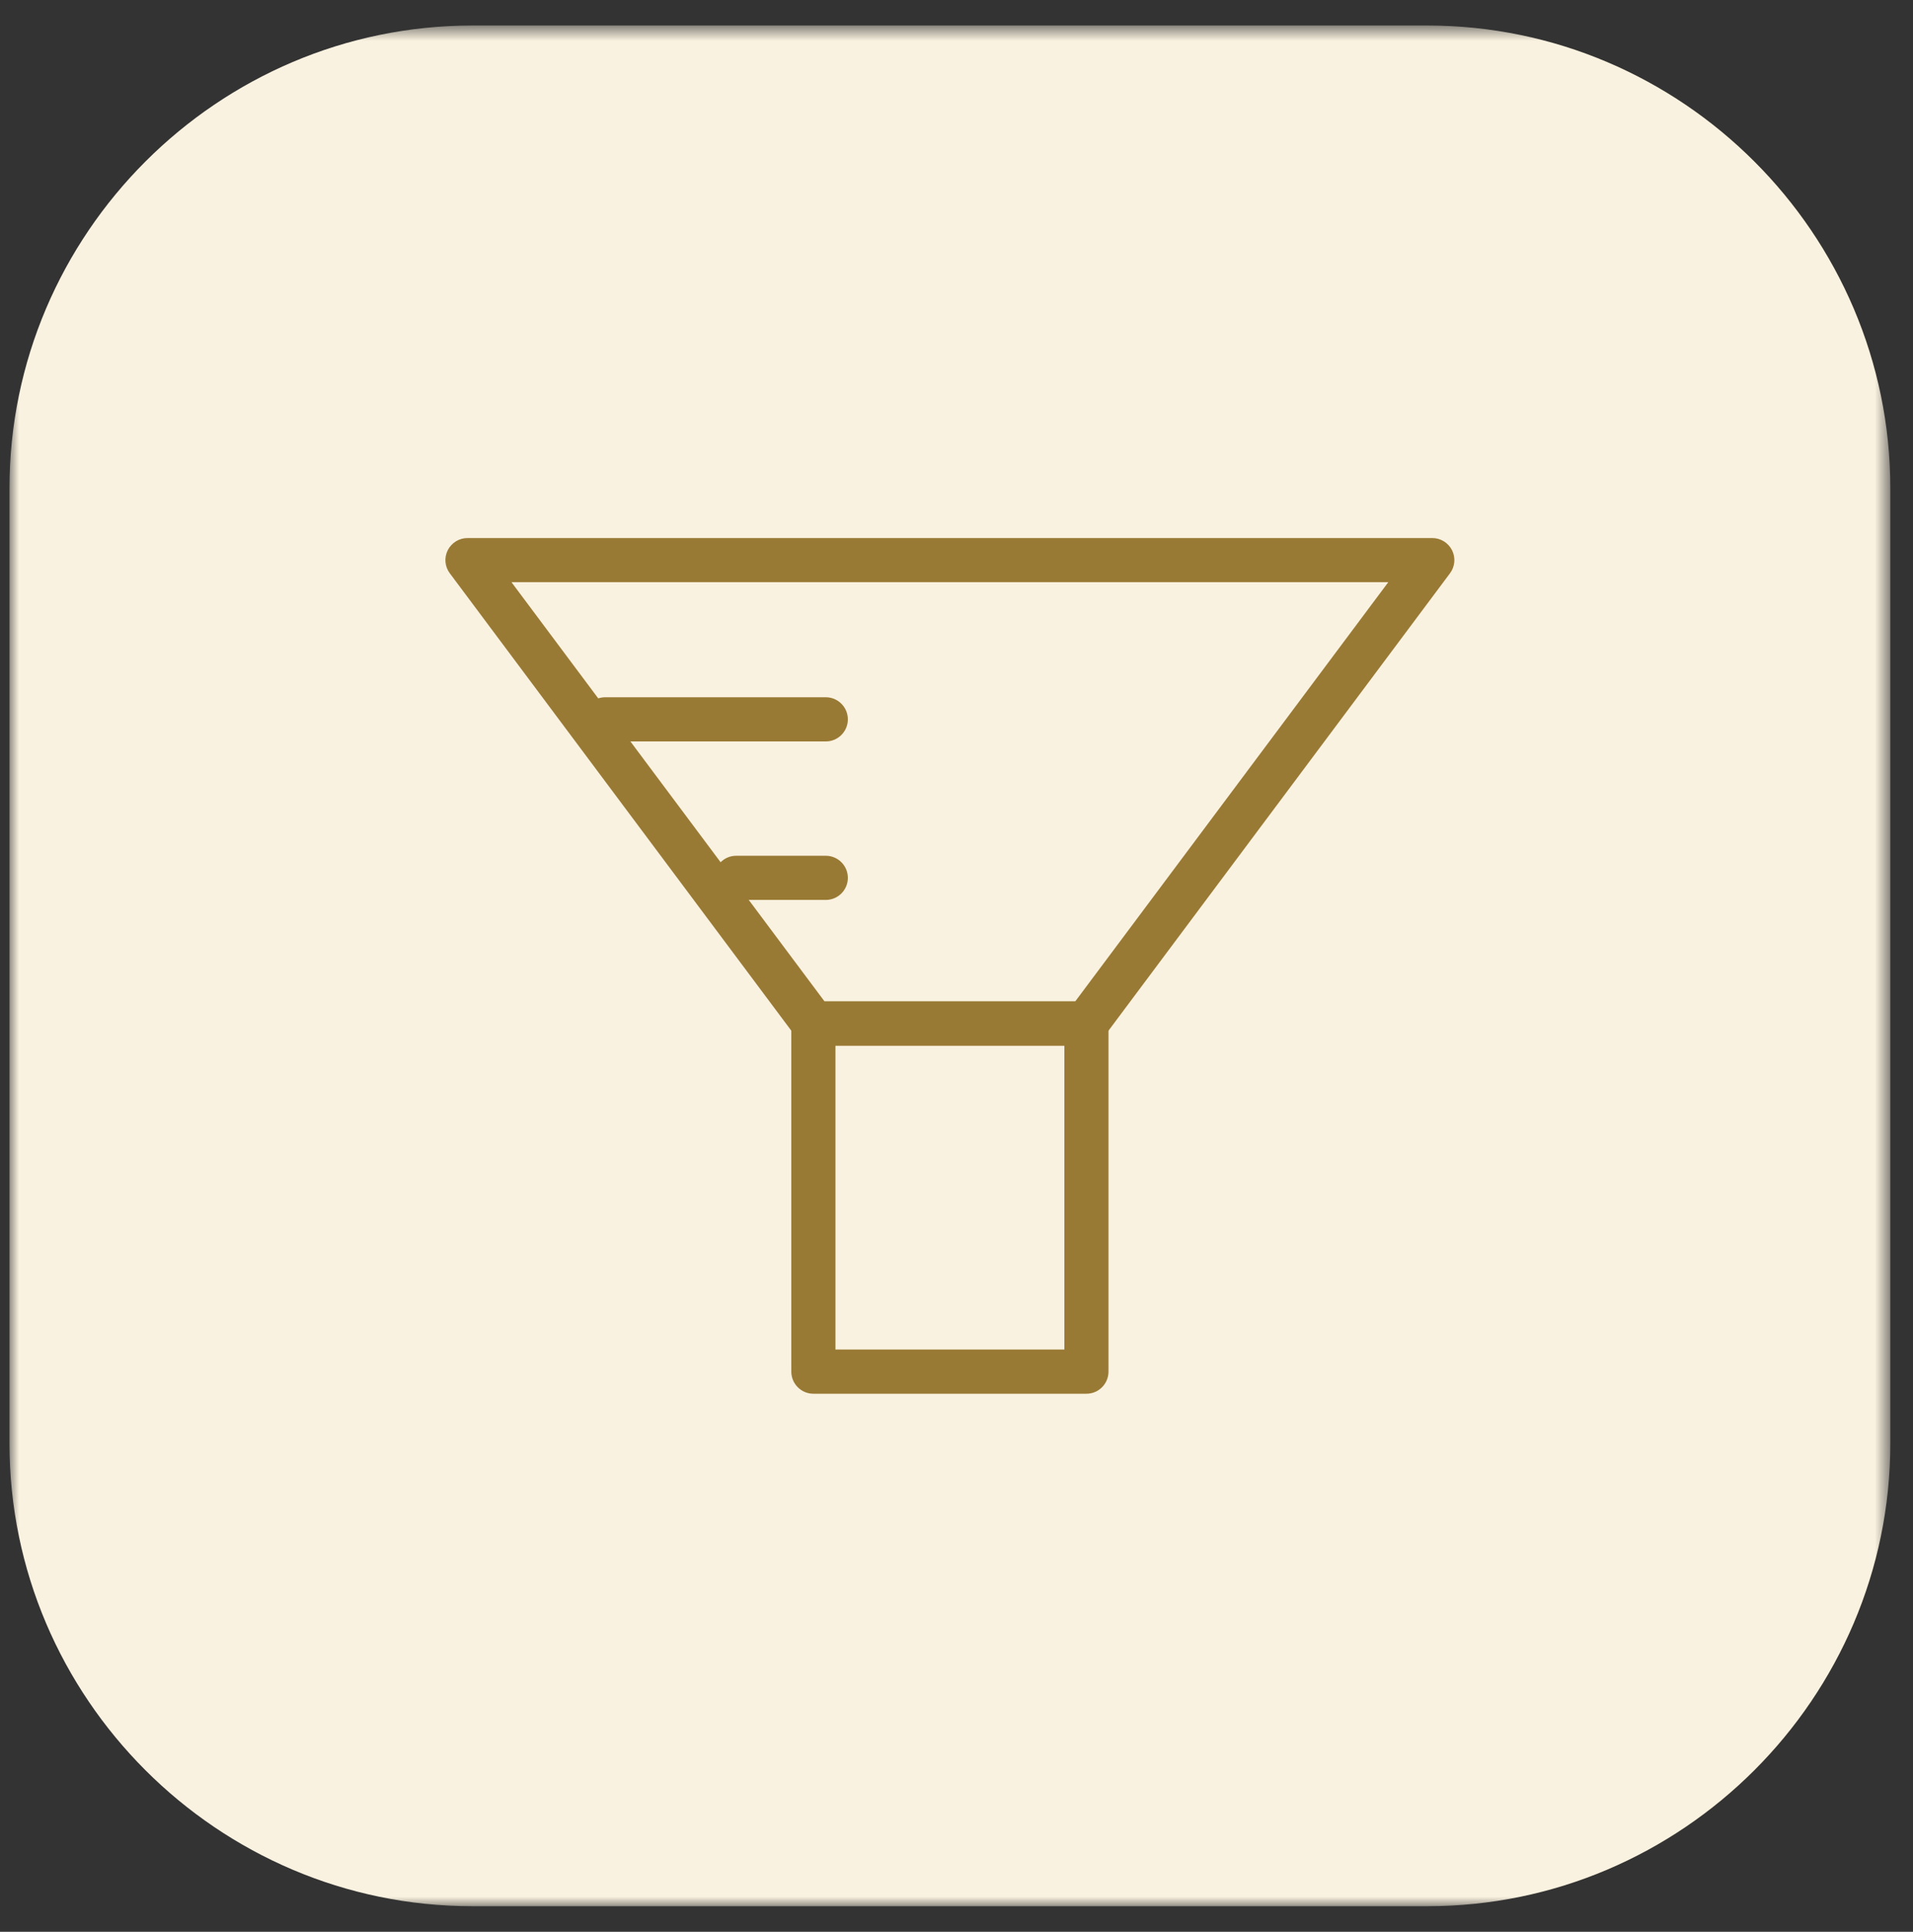
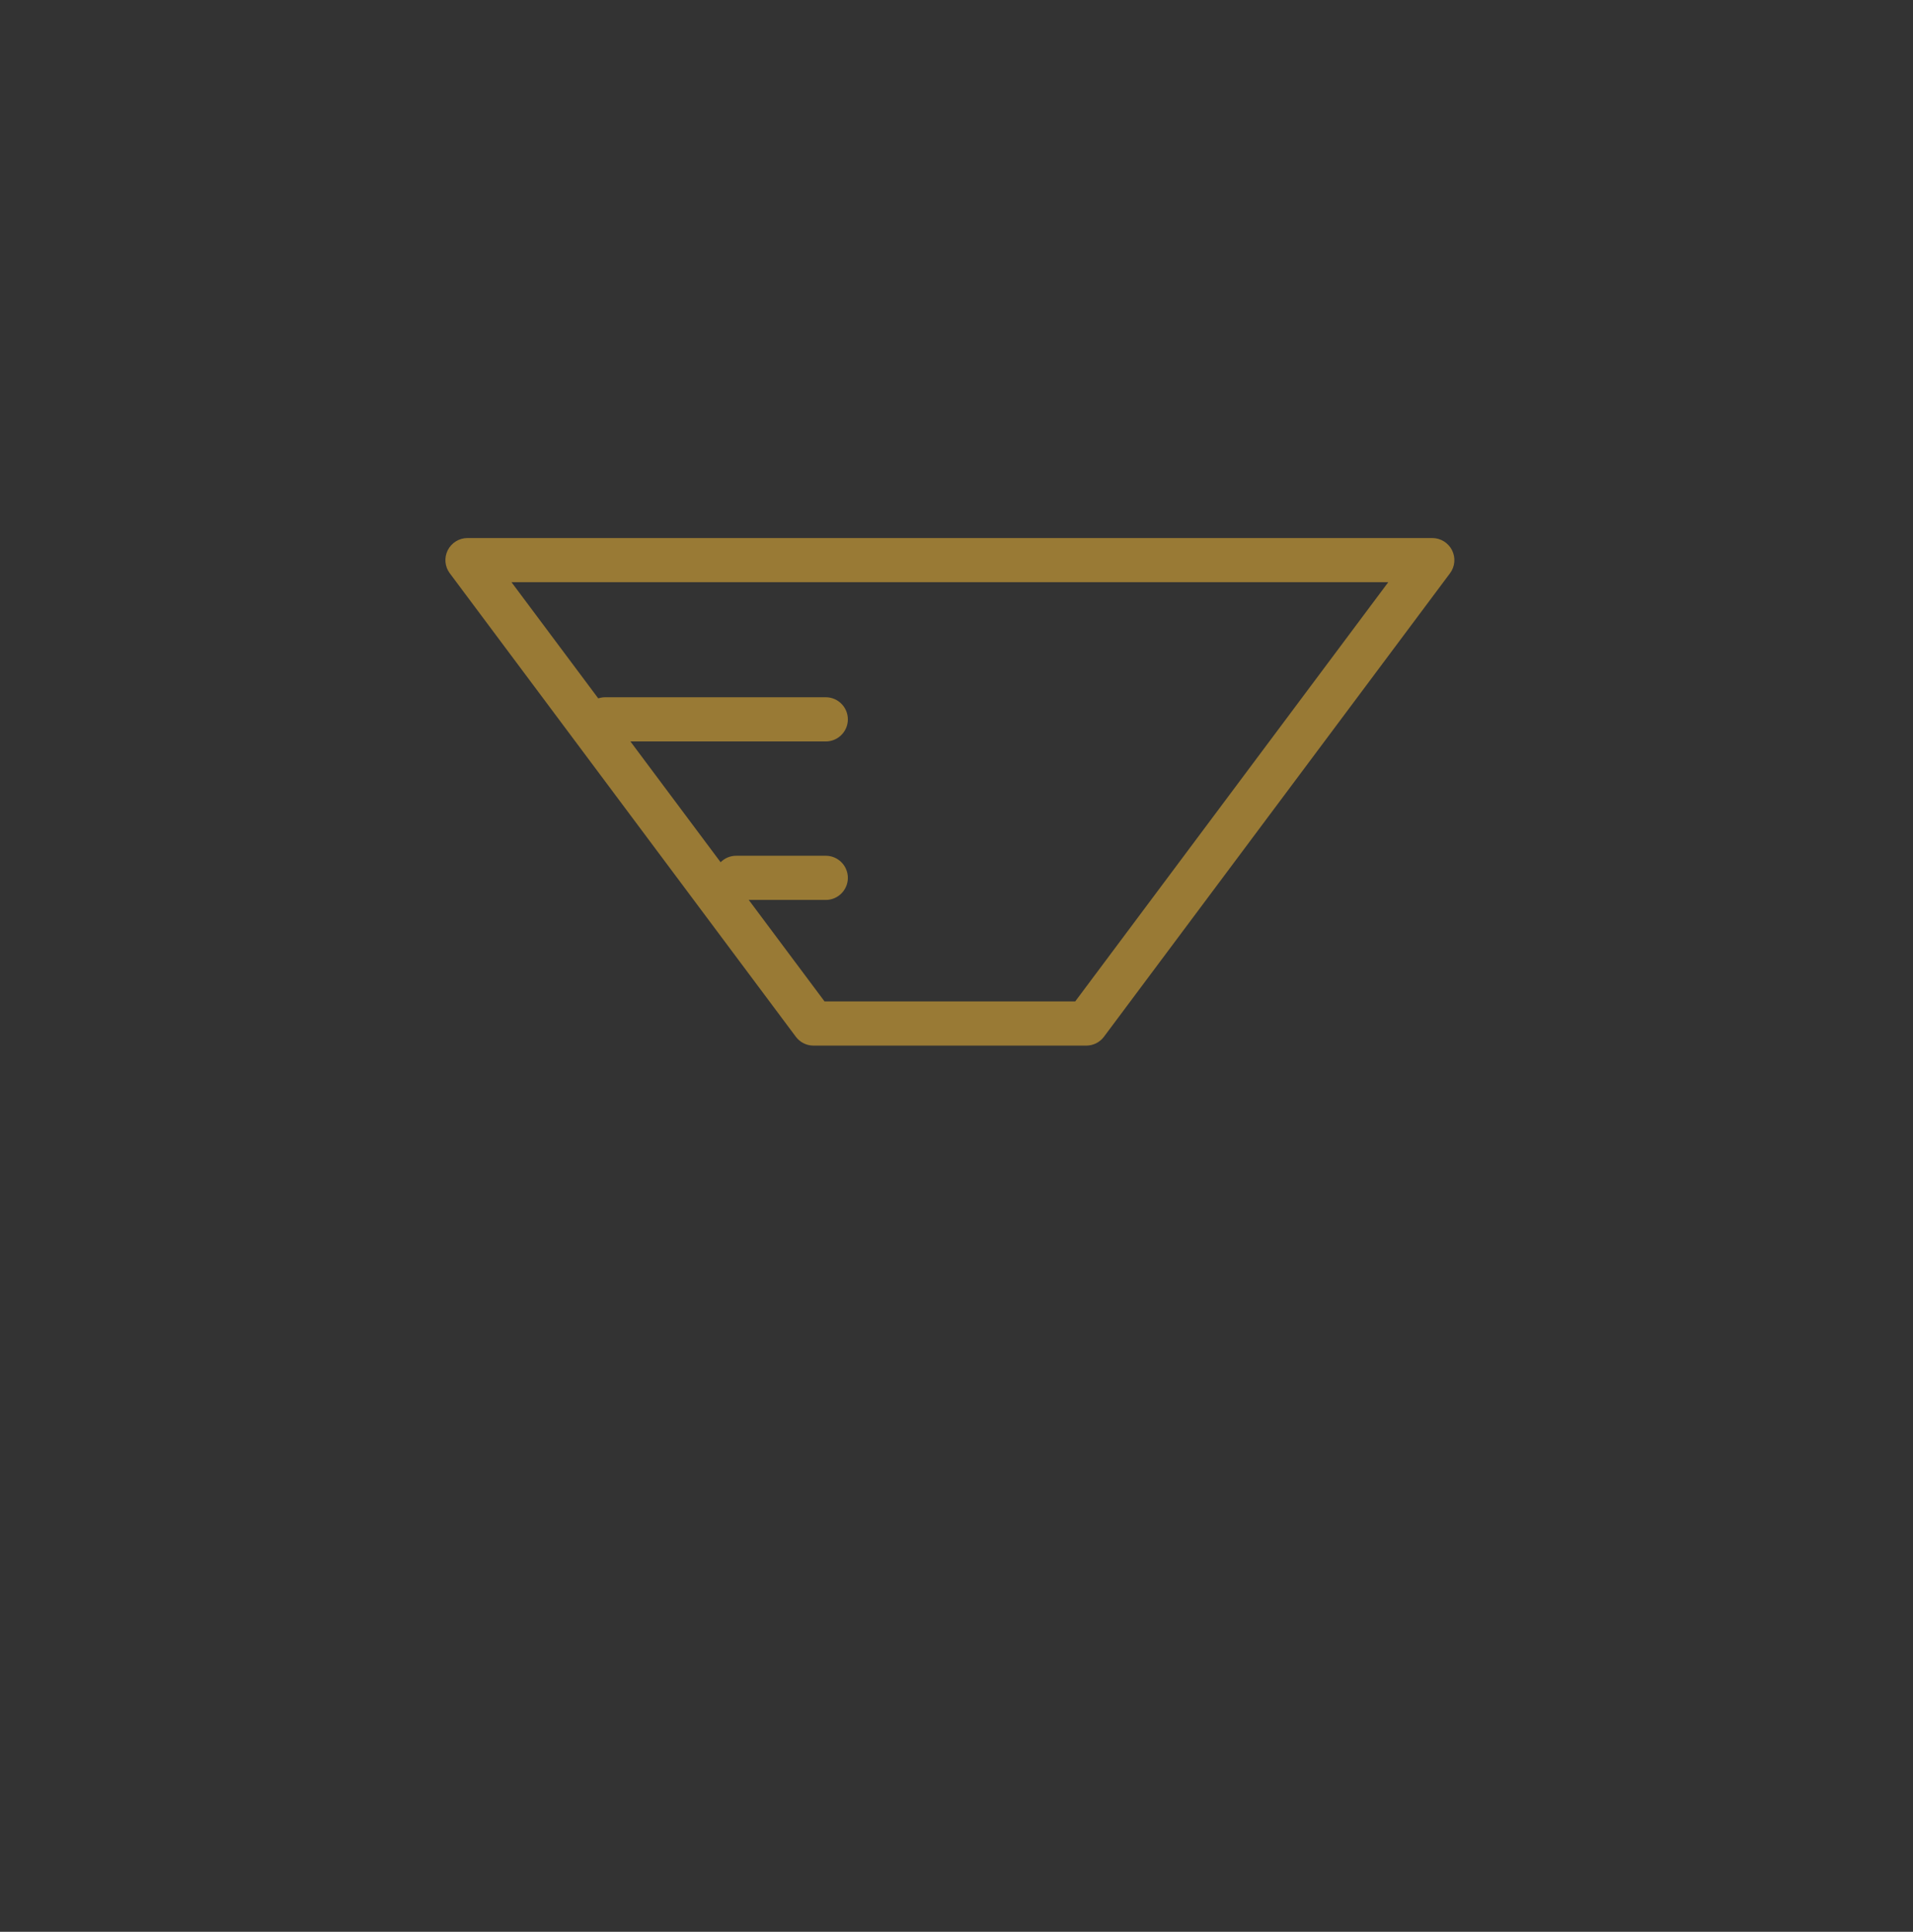
<svg xmlns="http://www.w3.org/2000/svg" xmlns:xlink="http://www.w3.org/1999/xlink" width="101px" height="102px" viewBox="0 0 101 102" version="1.1">
  <rect x="0" y="0" width="101" height="102" fill="#333333" stroke="none" />
  <title>Group 10</title>
  <defs>
-     <polygon id="path-1" points="0 0.697 99.303 0.697 99.303 99.999 0 99.999" />
    <polygon id="path-3" points="0 100.273 99.303 100.273 99.303 0.97 0 0.97" />
  </defs>
  <g id="Splash-Page" stroke="none" stroke-width="1" fill="none" fill-rule="evenodd">
    <g id="Homepage" transform="translate(-210, -1261)">
      <g id="Group-10" transform="translate(210.5, 1261.377)">
        <g id="Group-3" transform="translate(0, 0.273)">
          <mask id="mask-2" fill="white">
            <use xlink:href="#path-1" />
          </mask>
          <g id="Clip-2" />
-           <path d="M74.86,99.999 L24.44,99.999 C10.998,99.999 0,89.001 0,75.557 L0,25.139 C0,11.697 10.998,0.697 24.44,0.697 L74.86,0.697 C88.305,0.697 99.303,11.697 99.303,25.139 L99.303,75.557 C99.303,89.001 88.305,99.999 74.86,99.999" id="Fill-1" fill="#FAF2E0" mask="url(#mask-2)" />
        </g>
        <path d="M43.033,52.498 L56.268,52.498 L72.797,30.362 L26.504,30.362 L43.033,52.498 Z M56.854,54.831 L42.448,54.831 C42.081,54.831 41.734,54.657 41.516,54.362 L23.248,29.893 C22.983,29.541 22.942,29.069 23.14,28.673 C23.338,28.283 23.74,28.032 24.18,28.032 L75.122,28.032 C75.562,28.032 75.963,28.283 76.162,28.673 C76.36,29.069 76.319,29.541 76.054,29.893 L57.786,54.362 C57.567,54.657 57.221,54.831 56.854,54.831 L56.854,54.831 Z" id="Fill-4" fill="#997A35" />
        <mask id="mask-4" fill="white">
          <use xlink:href="#path-3" />
        </mask>
        <g id="Clip-7" />
-         <path d="M43.608,70.879 L55.695,70.879 L55.695,54.83 L43.608,54.83 L43.608,70.879 Z M56.86,73.212 L42.443,73.212 C41.799,73.212 41.278,72.687 41.278,72.044 L41.278,53.665 C41.278,53.021 41.799,52.497 42.443,52.497 L56.86,52.497 C57.504,52.497 58.025,53.021 58.025,53.665 L58.025,72.044 C58.025,72.687 57.504,73.212 56.86,73.212 L56.86,73.212 Z" id="Fill-6" fill="#997A35" mask="url(#mask-4)" />
        <path d="M43.099,38.771 L31.454,38.771 C30.813,38.771 30.292,38.247 30.292,37.606 C30.292,36.963 30.813,36.438 31.454,36.438 L43.099,36.438 C43.743,36.438 44.264,36.963 44.264,37.606 C44.264,38.247 43.743,38.771 43.099,38.771" id="Fill-8" fill="#997A35" mask="url(#mask-4)" />
        <path d="M38.369,47.14 C37.725,47.14 37.204,46.615 37.204,45.975 C37.204,45.331 37.725,44.807 38.369,44.807 L43.099,44.807 C43.743,44.807 44.264,45.331 44.264,45.975 C44.264,46.615 43.743,47.14 43.099,47.14 L38.369,47.14 Z" id="Fill-9" fill="#997A35" mask="url(#mask-4)" />
      </g>
    </g>
  </g>
</svg>